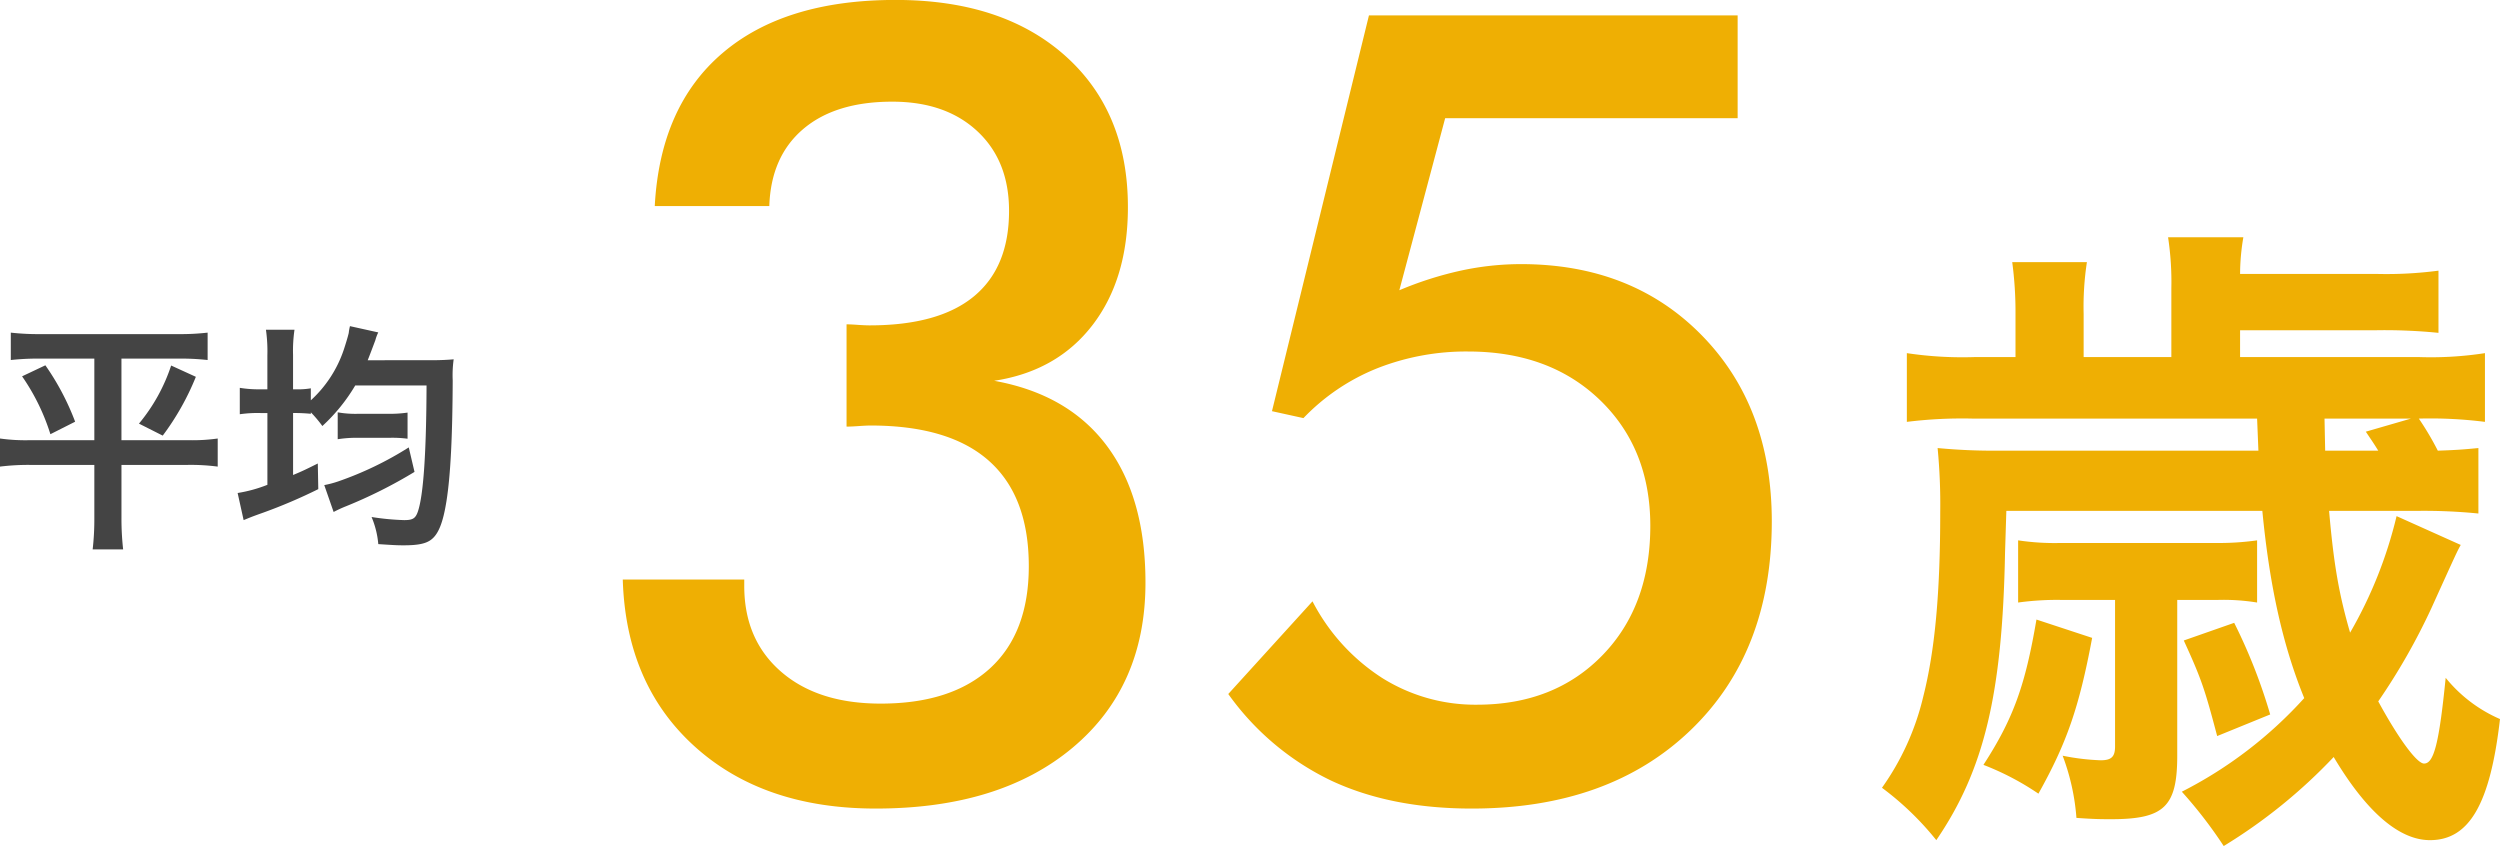
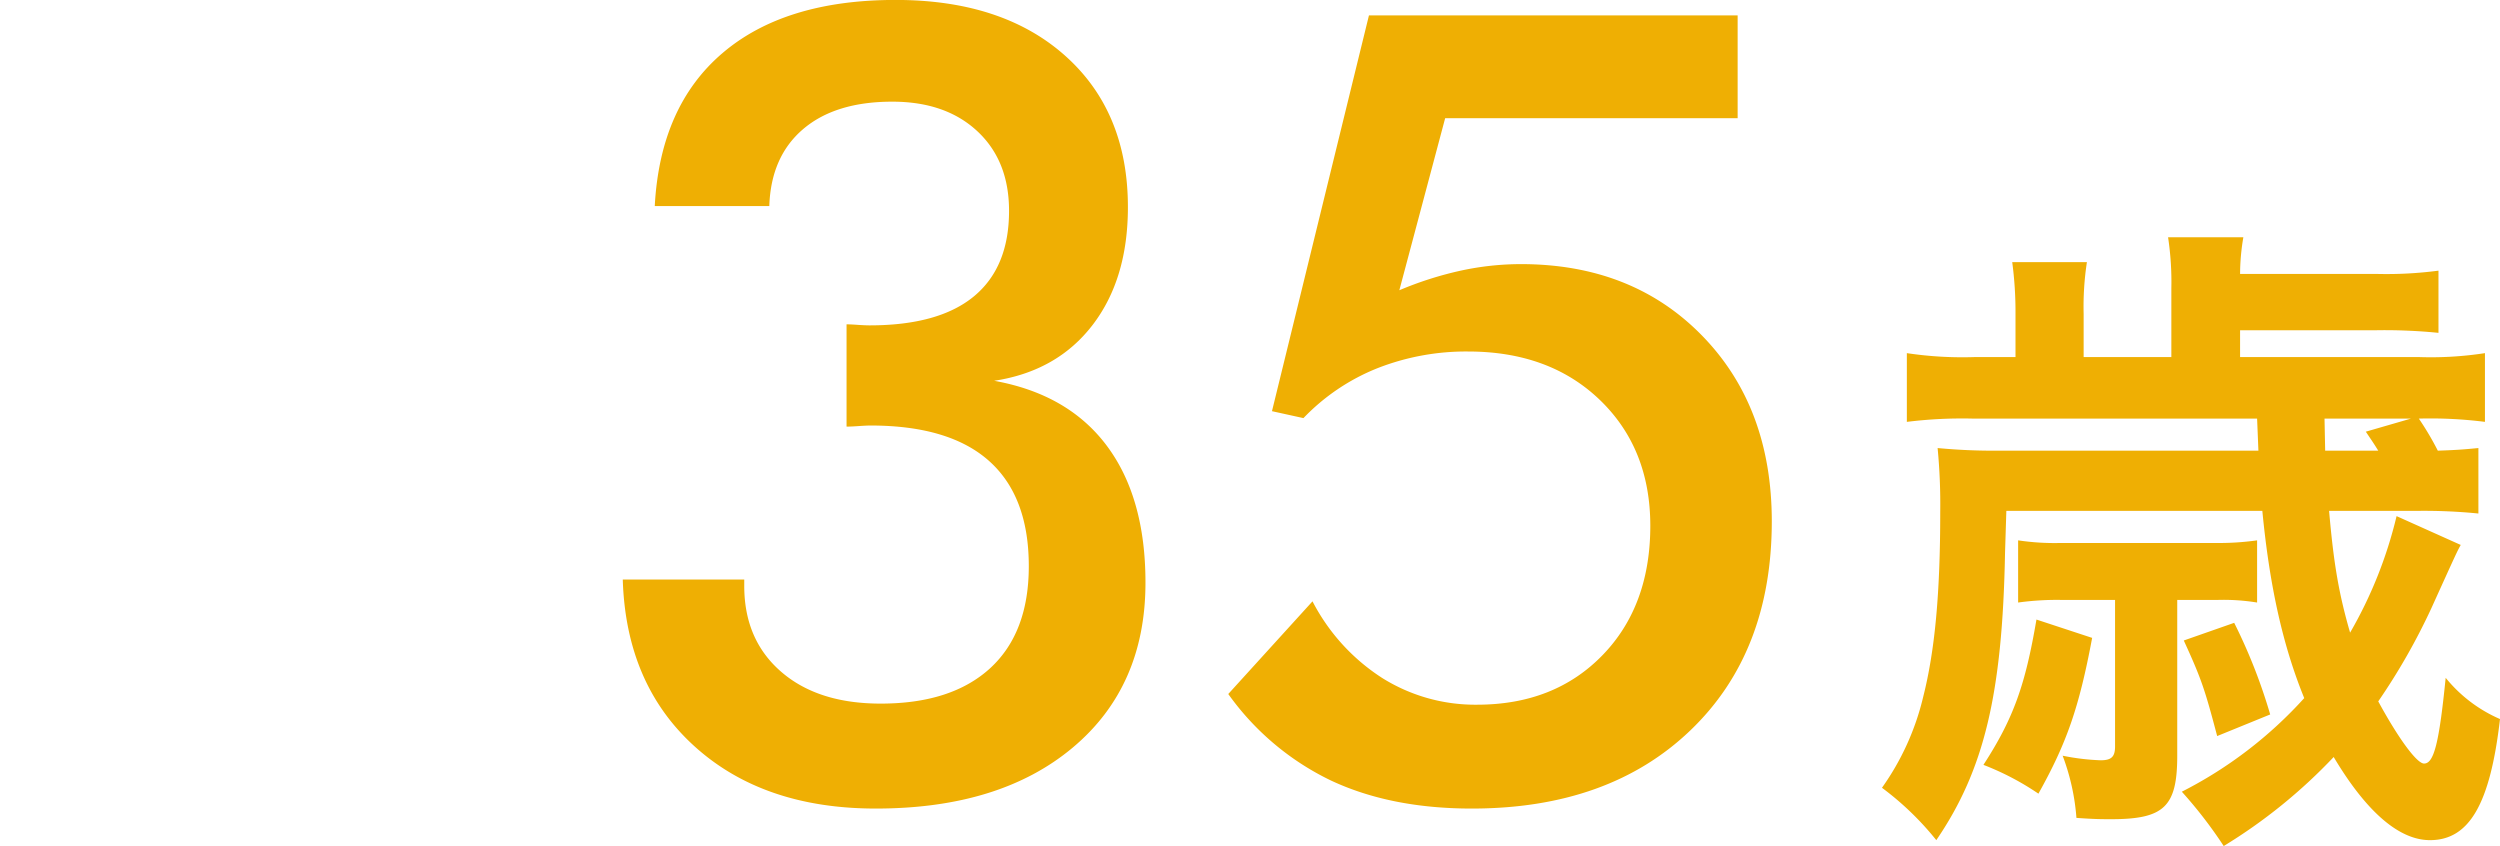
<svg xmlns="http://www.w3.org/2000/svg" id="things-q6-text" width="458.314" height="155.1" viewBox="0 0 458.314 155.1">
  <defs>
    <style>
      .cls-1 {
        fill: #efaf03;
      }

      .cls-1, .cls-2 {
        fill-rule: evenodd;
      }

      .cls-2 {
        fill: #444;
      }
    </style>
  </defs>
  <path id="_35歳" data-name="35歳" class="cls-1" d="M977.512,6460.13q12.6,11.385,33.208,11.38,22.77,0,36.1-11.18t13.33-30.23q0-15.615-7.08-25.09t-20.66-11.92q11.52-1.755,18.02-10.2t6.5-21.63q0-17.49-11.48-27.74t-31.11-10.25q-20.325,0-31.749,9.76t-12.4,28.03h21q0.292-9.075,6.2-14.11t16.36-5.03q9.765,0,15.58,5.42t5.81,14.6q0,10.35-6.44,15.67t-19.15,5.32q-0.69,0-2.1-.09c-0.94-.07-1.64-0.1-2.1-0.1v18.75c0.52,0,1.27-.03,2.25-0.1s1.69-.1,2.15-0.1q14.445,0,21.73,6.5t7.28,19.29q0,12.195-7.08,18.7-7.1,6.495-20.08,6.49-11.52,0-18.264-5.86t-6.74-15.72v-1.17H964.325Q964.911,6448.75,977.512,6460.13Zm97.818-9.62a49.361,49.361,0,0,0,18.85,15.87q10.95,5.13,25.79,5.13,25.11,0,40.05-14.31,14.94-14.295,14.95-38.33,0-20.985-12.8-34.08t-33.21-13.09a52.186,52.186,0,0,0-10.94,1.18,64.554,64.554,0,0,0-11.33,3.61l8.4-31.54h53.62V6326.1h-67.59l-17.78,72.56,5.77,1.27a38.57,38.57,0,0,1,13.52-9.13,44.4,44.4,0,0,1,16.66-3.08q14.94,0,24.17,8.89t9.24,23.04q0,14.745-8.8,23.78t-22.95,9.04a32.128,32.128,0,0,1-17.39-4.89,36.755,36.755,0,0,1-12.79-14.06Zm217.66-33.57a100.67,100.67,0,0,1,11.52.48v-12c-2.52.24-3.84,0.36-7.44,0.48a53.429,53.429,0,0,0-3.48-5.88,79.454,79.454,0,0,1,12.12.6v-12.6a65.025,65.025,0,0,1-12.12.72h-32.77v-4.92h25.09a98.775,98.775,0,0,1,11.28.48v-11.4a73.066,73.066,0,0,1-11.28.6h-25.09a40.383,40.383,0,0,1,.6-6.72h-13.8a54.912,54.912,0,0,1,.6,9.36v12.6h-16.08v-7.92a53.853,53.853,0,0,1,.6-9.48h-13.69a69.4,69.4,0,0,1,.6,9.36v8.04h-7.44a68.594,68.594,0,0,1-12.48-.72v12.6a82.39,82.39,0,0,1,12.12-.6h52.09l0.24,5.88h-47.65a109.333,109.333,0,0,1-11.16-.48,108.105,108.105,0,0,1,.48,11.76c0,14.76-.96,25.32-3.12,33.84a47.739,47.739,0,0,1-7.56,16.68,54.063,54.063,0,0,1,9.96,9.6c8.76-12.84,12.12-26.76,12.6-52.68l0.24-7.68h46.93c1.32,13.68,3.72,24.6,7.68,34.32a77.622,77.622,0,0,1-22.44,17.16,82.031,82.031,0,0,1,7.68,9.96,97.72,97.72,0,0,0,20.16-16.32c6.01,10.08,12.01,15.24,17.65,15.24,7.2,0,11.04-6.6,12.84-22.2a26.22,26.22,0,0,1-9.96-7.56c-1.2,12-2.16,15.72-3.96,15.72-1.32,0-4.68-4.56-8.4-11.4a116.593,116.593,0,0,0,9.72-17.04c4.68-10.32,4.68-10.32,5.4-11.64l-11.76-5.28a79.43,79.43,0,0,1-8.52,21.36c-2.05-7.08-3.01-12.6-3.85-22.32h15.85Zm-16.57-11.04-0.12-5.88h15.85l-8.28,2.4c0.96,1.44,1.32,1.92,2.28,3.48h-9.73Zm-38.52,27.36v26.88c0,1.92-.72,2.52-2.64,2.52a41.99,41.99,0,0,1-6.97-.84,40.761,40.761,0,0,1,2.53,11.4c3.36,0.24,4.68.24,6.36,0.24,9.72,0,12.12-2.28,12.12-11.64v-28.56h7.44a38.214,38.214,0,0,1,7.2.48v-11.4a49.669,49.669,0,0,1-7.68.48h-28.21a45.368,45.368,0,0,1-7.92-.48v11.4a51.937,51.937,0,0,1,7.92-.48h9.85Zm-14.41,3.6c-2.04,12-4.2,18.12-9.72,26.64a49.653,49.653,0,0,1,10.08,5.28c5.16-9.24,7.45-15.72,9.85-28.56Zm27.01,3.84c3.24,7.08,3.84,8.88,6.12,17.52l9.72-3.96a100.078,100.078,0,0,0-6.6-16.8Z" transform="translate(-850.156 -6323.28)" />
-   <path id="平均" class="cls-2" d="M867.45,6389.02v14.96H855.569a33.585,33.585,0,0,1-5.413-.31v5.15a42.447,42.447,0,0,1,5.545-.31H867.45v9.81a48.541,48.541,0,0,1-.308,5.68h5.589a51.256,51.256,0,0,1-.308-5.68v-9.81h12.1a38.188,38.188,0,0,1,5.545.31v-5.15a32.952,32.952,0,0,1-5.237.31h-12.41v-14.96h10.43a45.139,45.139,0,0,1,5.368.26v-5.02a44.253,44.253,0,0,1-5.5.27H857.637a45.264,45.264,0,0,1-5.5-.27v5.02a46.472,46.472,0,0,1,5.413-.26h9.9Zm-13.246,3.25a38.95,38.95,0,0,1,5.193,10.61l4.533-2.29a46.57,46.57,0,0,0-5.457-10.34Zm27.328-1.98a32.585,32.585,0,0,1-5.9,10.65l4.357,2.2a47.76,47.76,0,0,0,6.073-10.78Zm17.641,4.36H897.9a21.214,21.214,0,0,1-3.784-.27v4.84a23.013,23.013,0,0,1,3.784-.22h1.277v13.16a25.9,25.9,0,0,1-5.457,1.5l1.1,4.97c1.188-.48,1.232-0.53,3.564-1.36a95.926,95.926,0,0,0,10.122-4.32l-0.088-4.7c-2.112,1.05-2.817,1.4-4.533,2.11V6399a29.3,29.3,0,0,1,3.257.14v-0.27a22.606,22.606,0,0,1,2.112,2.51,32.737,32.737,0,0,0,6.029-7.44h13.07q-0.066,18.615-1.584,23.11c-0.441,1.27-.925,1.58-2.509,1.58a46.284,46.284,0,0,1-5.985-.57,16.463,16.463,0,0,1,1.232,4.97c3.3,0.22,3.653.22,4.709,0.22,2.6,0,4.093-.31,5.061-1.1,1.276-1.01,2.112-3.12,2.728-7,0.748-4.7,1.1-11.83,1.144-22.13a21.153,21.153,0,0,1,.176-3.87c-0.88.09-2.464,0.17-4.092,0.17H917.567c0.352-.88.968-2.51,1.408-3.69a7.359,7.359,0,0,1,.528-1.41l-5.192-1.15c-0.044.22-.088,0.36-0.088,0.4a8.008,8.008,0,0,0-.132.84c-0.176.79-.66,2.33-0.924,3.12a22.064,22.064,0,0,1-6.029,9.24v-2.2a14.593,14.593,0,0,1-2.905.18h-0.352v-6.29a26.716,26.716,0,0,1,.264-4.63h-5.236a27.849,27.849,0,0,1,.264,4.67v6.25Zm25.919,10.65a62.087,62.087,0,0,1-12.982,6.25,18.486,18.486,0,0,1-2.508.66l1.716,4.93a22.673,22.673,0,0,1,2.2-1.02,86.807,86.807,0,0,0,12.629-6.33Zm-13.026-1.5a22.379,22.379,0,0,1,3.785-.26h5.721a21.4,21.4,0,0,1,3.3.17v-4.79a22.058,22.058,0,0,1-3.344.22h-5.677a18.54,18.54,0,0,1-3.785-.27v4.93Z" transform="translate(-850.156 -6323.28)" />
</svg>